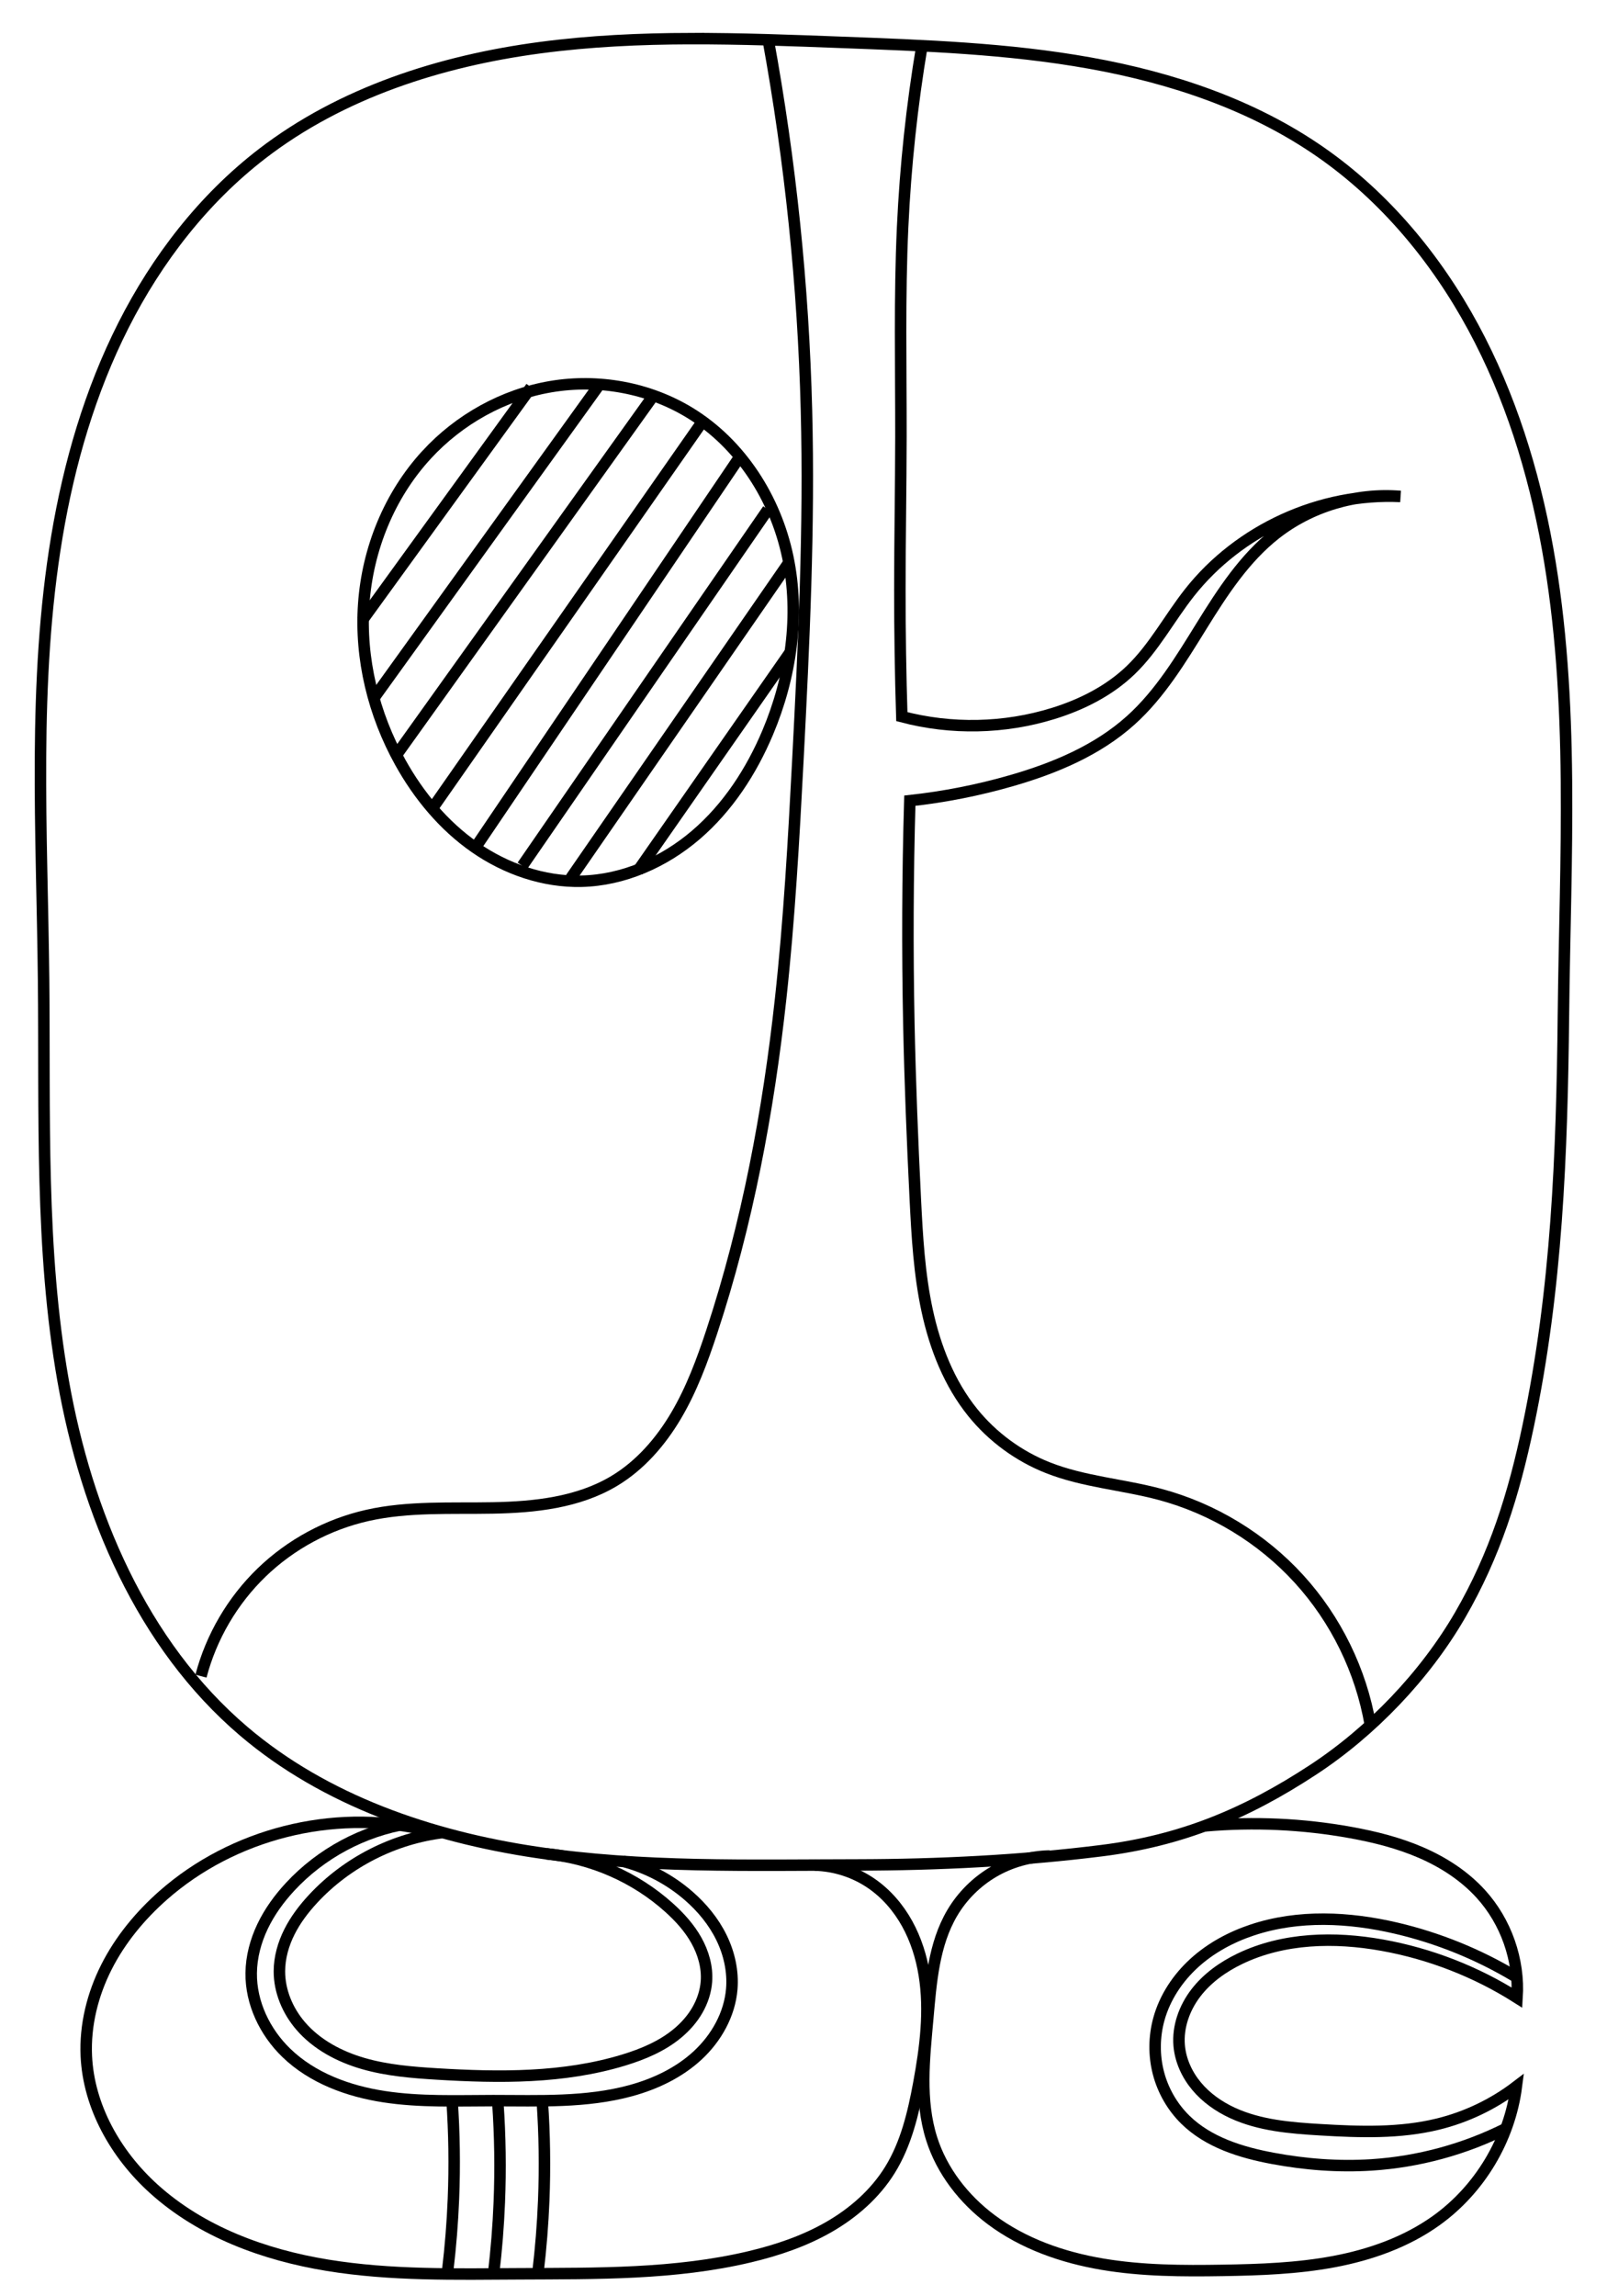
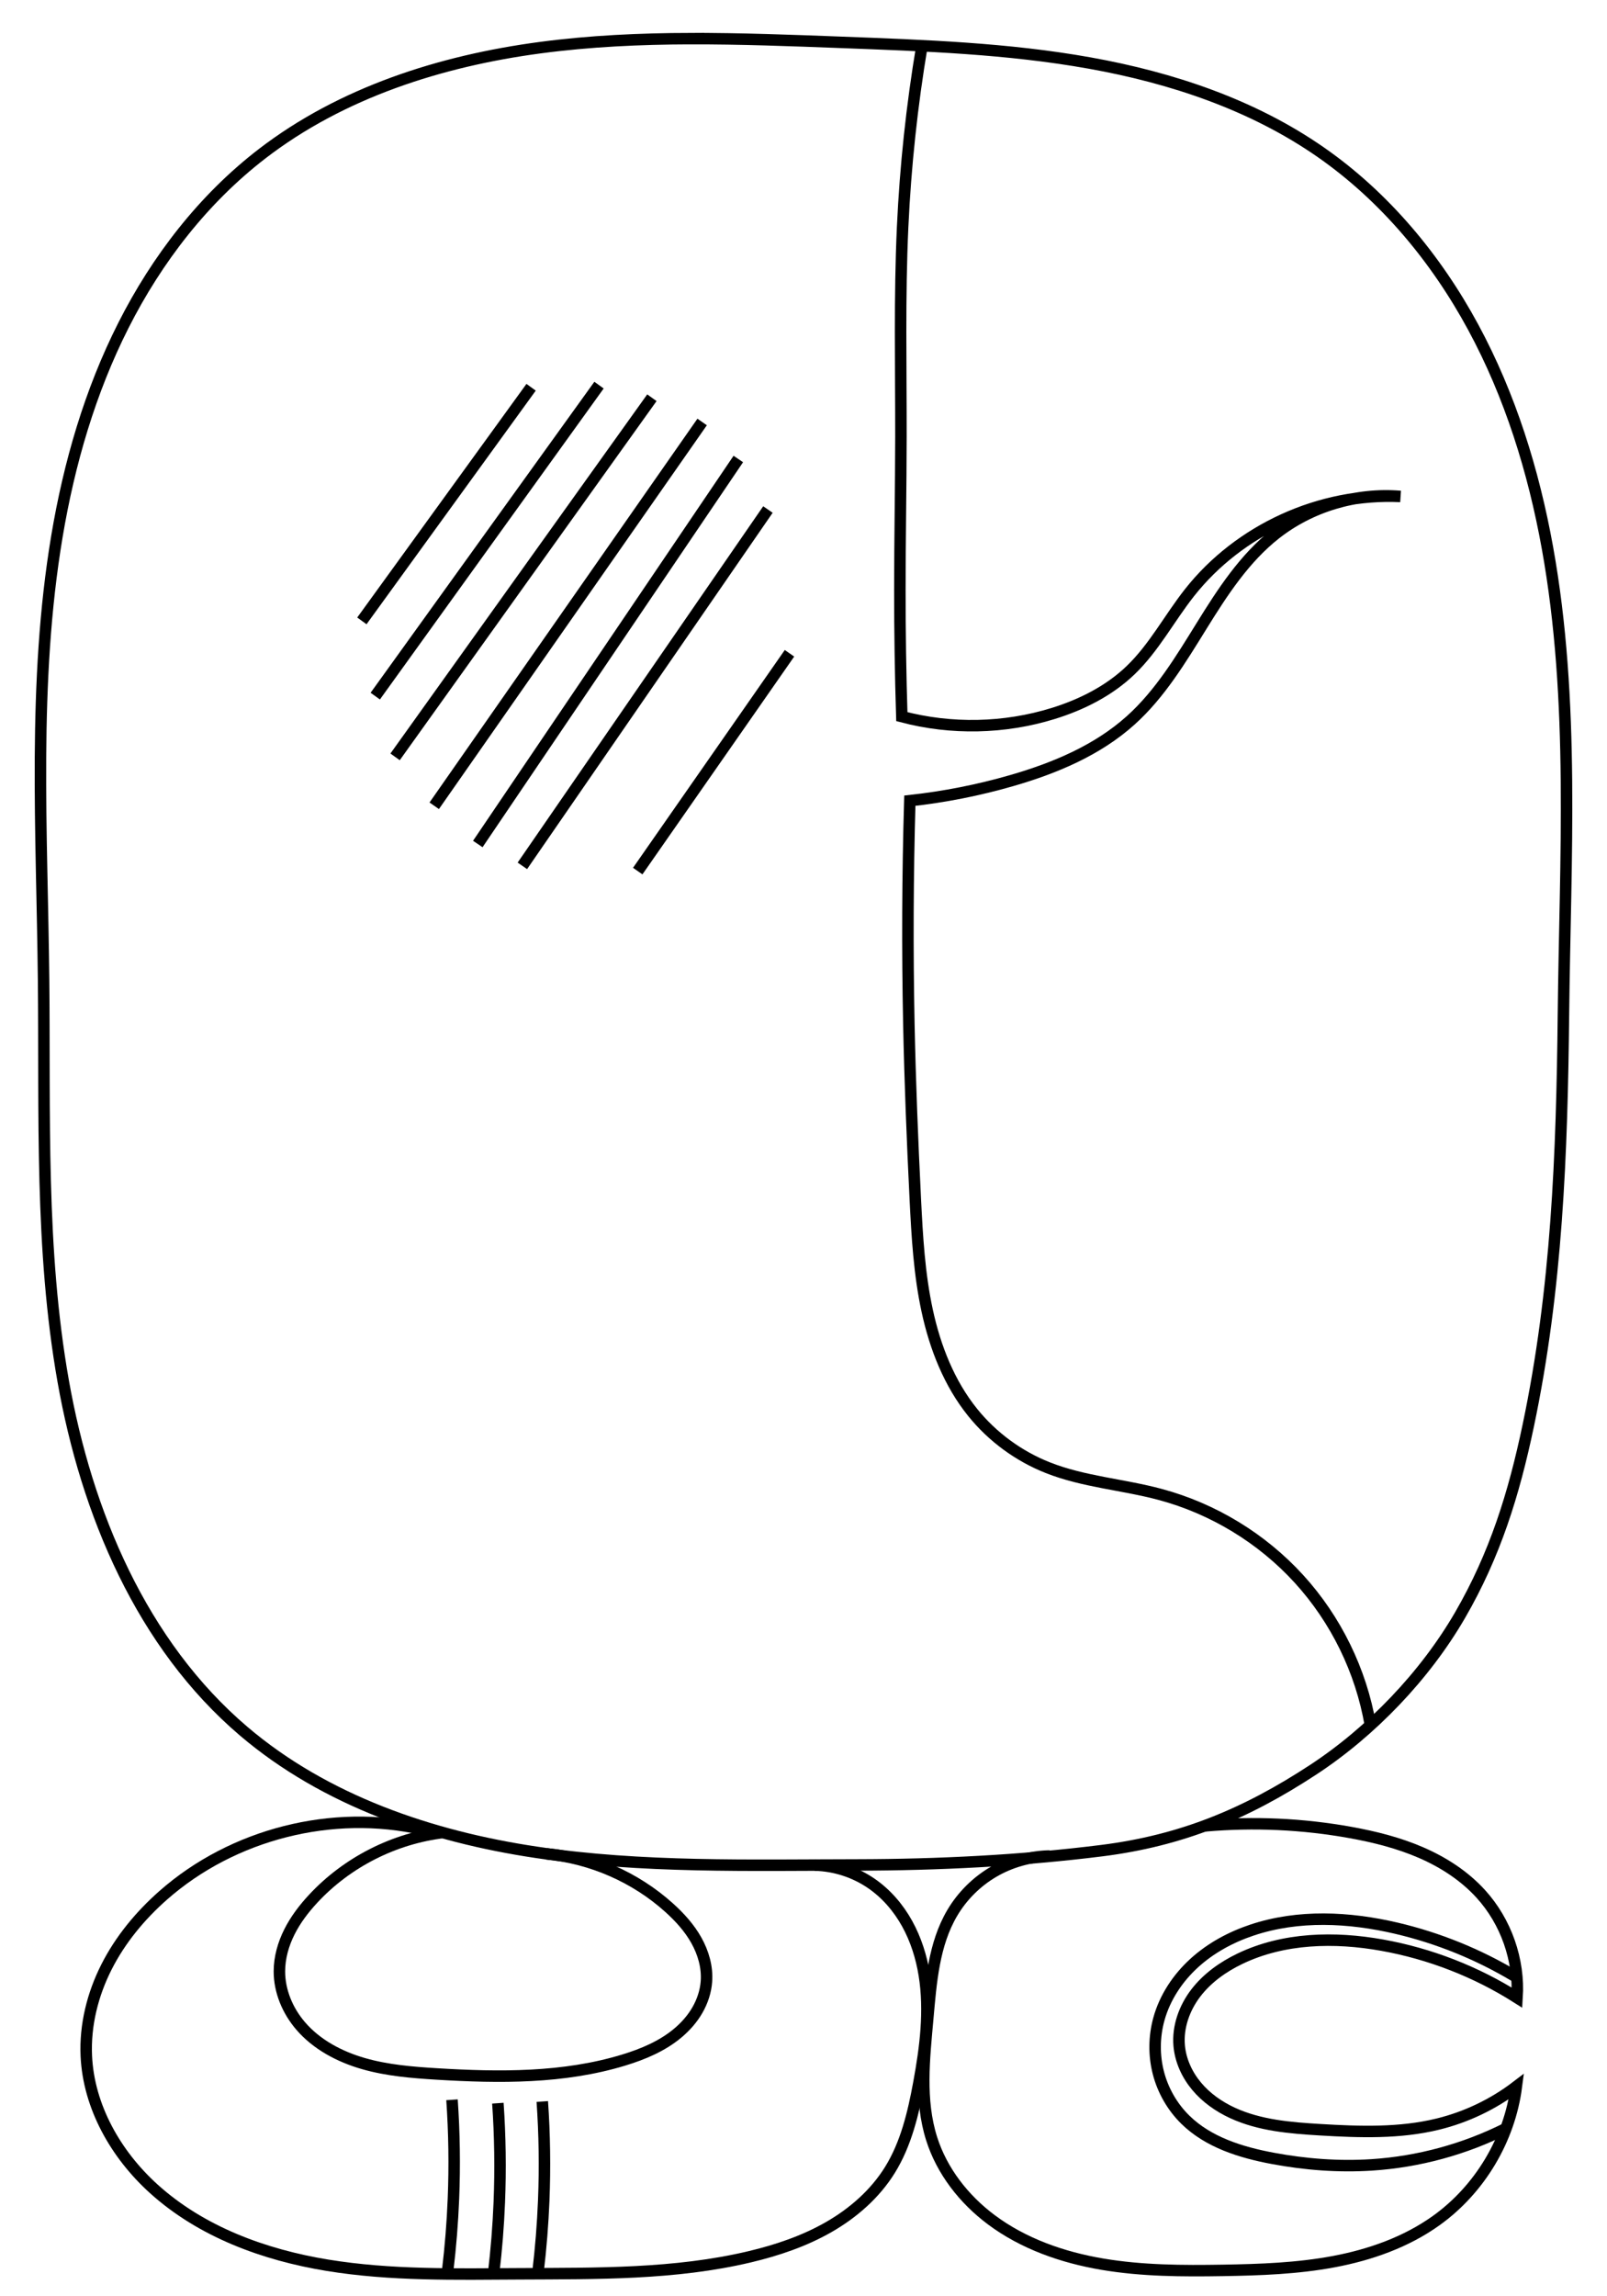
<svg xmlns="http://www.w3.org/2000/svg" xmlns:ns1="http://www.inkscape.org/namespaces/inkscape" xmlns:ns2="http://sodipodi.sourceforge.net/DTD/sodipodi-0.dtd" width="140" height="200" viewBox="0 0 140 200" id="svg5591" version="1.1" ns1:version="0.91 r13725" ns2:docname="maya-months-13-k'ank'in.svg">
  <defs id="defs5593">
    <ns1:path-effect effect="spiro" id="path-effect5499-2-2-4" is_visible="true" />
    <ns1:path-effect effect="spiro" id="path-effect5499-2-2-0" is_visible="true" />
    <ns1:path-effect effect="spiro" id="path-effect5499-2-2-86" is_visible="true" />
    <ns1:path-effect effect="spiro" id="path-effect5499-2-2-8" is_visible="true" />
    <ns1:path-effect effect="spiro" id="path-effect5492" is_visible="true" />
    <ns1:path-effect effect="spiro" id="path-effect5511-9-5" is_visible="true" />
    <ns1:path-effect effect="spiro" id="path-effect5507-6-3" is_visible="true" />
    <ns1:path-effect effect="spiro" id="path-effect5503-3-6" is_visible="true" />
    <ns1:path-effect effect="spiro" id="path-effect5499-2-2" is_visible="true" />
    <ns1:path-effect effect="spiro" id="path-effect5442" is_visible="true" />
    <ns1:path-effect effect="spiro" id="path-effect5430" is_visible="true" />
    <ns1:path-effect effect="spiro" id="path-effect5426" is_visible="true" />
    <ns1:path-effect effect="spiro" id="path-effect5177-1-4" is_visible="true" />
    <ns1:path-effect effect="spiro" id="path-effect5143-6-2" is_visible="true" />
    <ns1:path-effect effect="spiro" id="path-effect5143-9-6" is_visible="true" />
    <ns1:path-effect effect="spiro" id="path-effect5143-2" is_visible="true" />
    <ns1:path-effect effect="spiro" id="path-effect5077-2-9-9-1" is_visible="true" />
    <ns1:path-effect effect="spiro" id="path-effect5077-2-9-4" is_visible="true" />
    <ns1:path-effect effect="spiro" id="path-effect5077-2-6" is_visible="true" />
  </defs>
  <ns2:namedview id="base" pagecolor="#ffffff" bordercolor="#666666" borderopacity="1.0" ns1:pageopacity="0.0" ns1:pageshadow="2" ns1:zoom="1.4" ns1:cx="174.42821" ns1:cy="167.70978" ns1:document-units="px" ns1:current-layer="layer1" showgrid="false" units="px" ns1:window-width="1024" ns1:window-height="704" ns1:window-x="0" ns1:window-y="27" ns1:window-maximized="1" />
  <g ns1:label="Calque 1" ns1:groupmode="layer" id="layer1" transform="translate(0,-852.362)">
    <path style="fill:none;fill-rule:evenodd;stroke:#000000;stroke-width:1px;stroke-linecap:butt;stroke-linejoin:miter;stroke-opacity:1" d="m 60.145,855.726 c -4.376,0.013 -8.743,0.211 -13.08,0.787 -8.673,1.152 -17.31,3.909 -24.242,9.248 -5.111,3.936 -9.15,9.174 -12.065,14.93 -2.915,5.755 -4.732,12.024 -5.799,18.387 -2.133,12.726 -1.298,25.73 -1.162,38.633 0.123,11.672 -0.324,23.435 1.707,34.93 2.031,11.495 6.838,22.94 15.727,30.506 7.099,6.042 16.285,9.177 25.506,10.549 9.22,1.372 18.594,1.108 27.916,1.098 7.019,-0.01 14.358,-0.369 21.322,-1.244 6.964,-0.875 12.559,-3.199 18.428,-7.048 5.084,-3.335 9.742,-8.198 12.792,-13.458 3.05,-5.26 4.693,-10.556 5.943,-16.507 2.501,-11.9 2.938,-23.66 3.067,-35.819 0.145,-13.578 1.017,-27.279 -1.393,-40.642 -1.205,-6.682 -3.242,-13.251 -6.473,-19.223 -3.231,-5.972 -7.688,-11.338 -13.258,-15.221 -5.951,-4.147 -13.001,-6.499 -20.141,-7.777 -7.14,-1.279 -14.418,-1.532 -21.666,-1.805 -4.372,-0.164 -8.755,-0.335 -13.131,-0.322 z" id="path4462-4-0-0" ns1:connector-curvature="0" ns2:nodetypes="ssssssssscsssssssssss" />
    <path style="fill:none;fill-rule:evenodd;stroke:#000000;stroke-width:1;stroke-linecap:butt;stroke-linejoin:miter;stroke-opacity:1" d="m 36.834,1011.701 c -7.87,-1.803 -16.551,0.399 -22.611,5.735 -2.006,1.767 -3.742,3.864 -4.949,6.25 -1.207,2.385 -1.874,5.065 -1.754,7.736 0.199,4.431 2.571,8.586 5.859,11.565 4.147,3.758 9.63,5.772 15.154,6.674 5.524,0.902 11.156,0.772 16.753,0.743 6.711,-0.035 13.502,0.068 20.032,-1.483 2.391,-0.568 4.746,-1.362 6.878,-2.585 2.132,-1.222 4.041,-2.89 5.335,-4.98 1.407,-2.272 2.034,-4.933 2.519,-7.562 0.573,-3.106 0.978,-6.298 0.476,-9.416 -0.251,-1.559 -0.731,-3.089 -1.496,-4.471 -0.765,-1.381 -1.821,-2.612 -3.123,-3.506 -1.44,-0.988 -3.169,-1.549 -4.915,-1.592" id="path5075-3-3" ns1:path-effect="#path-effect5077-2-6" ns1:original-d="m 36.833964,1011.7014 c -10.2194,5.6344 -19.365,2.4102 -22.610501,5.7351 -3.2455,3.3248 -11.2110997,0.4189 -6.7024997,13.9859 4.5084997,13.5669 -12.7766996,7.413 5.8586997,11.5646 18.635401,4.1516 13.571901,7.4166 31.906701,7.4166 18.3349,0 7.1073,3.8551 20.0318,-1.4827 6.4623,-2.6689 10.1458,-5.1169 12.2135,-7.5644 2.0678,-2.4476 2.5198,-4.8947 2.5192,-7.5618 0,-9.1353 -0.6125,-17.4897 -4.1437,-17.3929 -3.5312,0.097 2.2989,4.4869 -4.9148,-1.5922" ns1:connector-curvature="0" ns2:nodetypes="czzssssssc" />
-     <path style="fill:none;fill-rule:evenodd;stroke:#000000;stroke-width:1;stroke-linecap:butt;stroke-linejoin:miter;stroke-opacity:1" d="m 35.556,1011.187 c -3.912,0.632 -7.595,2.606 -10.286,5.515 -0.955,1.031 -1.791,2.181 -2.396,3.45 -0.605,1.268 -0.975,2.659 -0.99,4.064 -0.028,2.599 1.188,5.133 3.055,6.941 2.277,2.205 5.405,3.347 8.539,3.824 3.133,0.477 6.322,0.346 9.491,0.342 4.016,-0 8.101,0.189 11.976,-0.868 2.14,-0.584 4.203,-1.563 5.831,-3.07 1.628,-1.506 2.793,-3.571 2.976,-5.781 0.127,-1.54 -0.221,-3.102 -0.901,-4.489 -0.679,-1.387 -1.68,-2.604 -2.845,-3.619 -1.645,-1.434 -3.628,-2.478 -5.741,-3.023" id="path5075-3-6-1" ns1:path-effect="#path-effect5077-2-9-4" ns1:original-d="m 35.556264,1011.1867 c -6.1094,3.297 -8.3462,3.5692 -10.2864,5.5147 -1.9402,1.9456 -6.0808,-0.425 -3.3854,7.5138 2.6953,7.9388 -8.086001,4.5117 3.0547,6.941 11.1407,2.4294 7.0687,4.166 18.0297,4.166 10.961,0 4.2489,2.2558 11.9755,-0.8676 7.7266,-3.1235 8.8083,-5.7298 8.8076,-8.8512 -6e-4,-5.3456 -1.6344,-8.1654 -3.7454,-8.1087 -2.111,0.057 -1.4283,0.5338 -5.7408,-3.0234" ns1:connector-curvature="0" ns2:nodetypes="czzsssssc" />
    <path style="fill:none;fill-rule:evenodd;stroke:#000000;stroke-width:1;stroke-linecap:butt;stroke-linejoin:miter;stroke-opacity:1" d="m 38.664,1011.962 c -4.313,0.506 -8.423,2.591 -11.379,5.773 -0.81,0.872 -1.539,1.828 -2.073,2.892 -0.534,1.063 -0.868,2.239 -0.87,3.429 -0.003,1.736 0.714,3.436 1.844,4.753 1.404,1.637 3.397,2.688 5.469,3.285 2.073,0.597 4.241,0.773 6.394,0.905 5.46,0.334 11.043,0.386 16.277,-1.207 1.691,-0.515 3.358,-1.214 4.715,-2.348 0.678,-0.567 1.273,-1.239 1.714,-2.005 0.441,-0.766 0.728,-1.626 0.79,-2.507 0.088,-1.24 -0.271,-2.485 -0.878,-3.57 -0.607,-1.085 -1.454,-2.019 -2.378,-2.85 -2.939,-2.646 -6.743,-4.316 -10.68,-4.687" id="path5075-3-6-5-1" ns1:path-effect="#path-effect5077-2-9-9-1" ns1:original-d="m 38.663564,1011.9621 c -5.3102,2.6105 -9.6921,4.2322 -11.3785,5.7727 -1.6864,1.5405 7.0368,1.5012 -2.9426,6.3209 -9.979401,4.8196 -7.8397,2.8295 1.8436,4.7531 9.6833,1.9235 3.1751,5.4504 11.8633,4.19 7.8594,-1.1401 9.5609,1.2662 16.2767,-1.207 6.7159,-2.4731 7.2191,-4.3883 7.2185,-6.8598 -6e-4,-4.2327 -1.4206,-6.4654 -3.2555,-6.4205 -1.8348,0.045 -6.932,-1.87 -10.6804,-4.6867" ns1:connector-curvature="0" ns2:nodetypes="czzsssssc" />
    <path style="fill:none;fill-rule:evenodd;stroke:#000000;stroke-width:1;stroke-linecap:butt;stroke-linejoin:miter;stroke-opacity:1" d="m 39.378,1035.247 c 0.199,2.867 0.24,5.745 0.125,8.617 -0.084,2.086 -0.25,4.168 -0.499,6.24" id="path5141-0" ns1:path-effect="#path-effect5143-2" ns1:original-d="m 39.378464,1035.2474 c 2.9963,8.3198 2.9963,3.2685 0.1249,8.6169 -2.8715,5.3484 0.1248,4.7542 -0.4994,6.2399" ns1:connector-curvature="0" ns2:nodetypes="csc" />
    <path style="fill:none;fill-rule:evenodd;stroke:#000000;stroke-width:1;stroke-linecap:butt;stroke-linejoin:miter;stroke-opacity:1" d="m 43.374,1035.544 c 0.199,2.867 0.24,5.745 0.125,8.617 -0.084,2.086 -0.25,4.168 -0.499,6.24" id="path5141-6-6" ns1:path-effect="#path-effect5143-9-6" ns1:original-d="m 43.373564,1035.5445 c 2.9963,8.3198 2.9963,3.2685 0.1248,8.6169 -2.8714,5.3485 0.1249,4.7542 -0.4993,6.2399" ns1:connector-curvature="0" ns2:nodetypes="csc" />
    <path style="fill:none;fill-rule:evenodd;stroke:#000000;stroke-width:1;stroke-linecap:butt;stroke-linejoin:miter;stroke-opacity:1" d="m 47.244,1035.396 c 0.199,2.867 0.24,5.745 0.125,8.617 -0.084,2.085 -0.25,4.168 -0.499,6.24" id="path5141-2-6" ns1:path-effect="#path-effect5143-6-2" ns1:original-d="m 47.243764,1035.396 c 2.9963,8.3197 2.9963,3.2685 0.1249,8.6169 -2.8715,5.3484 0.1248,4.7541 -0.4994,6.2398" ns1:connector-curvature="0" ns2:nodetypes="csc" />
    <path style="fill:none;fill-rule:evenodd;stroke:#000000;stroke-width:1;stroke-linecap:butt;stroke-linejoin:miter;stroke-opacity:1" d="m 91.441,1014.013 c -1.709,0.036 -3.406,0.515 -4.882,1.377 -1.476,0.862 -2.726,2.106 -3.596,3.577 -1.619,2.736 -1.856,6.042 -2.14,9.209 -0.313,3.497 -0.721,7.104 0.338,10.452 0.894,2.828 2.809,5.278 5.184,7.056 2.81,2.105 6.223,3.294 9.685,3.881 3.461,0.587 6.993,0.601 10.503,0.543 3.235,-0.053 6.484,-0.165 9.664,-0.762 3.18,-0.597 6.307,-1.7 8.936,-3.585 3.786,-2.714 6.374,-7.042 6.972,-11.662 -2.02,1.54 -4.36,2.659 -6.827,3.264 -3.338,0.82 -6.828,0.698 -10.259,0.494 -2.609,-0.155 -5.281,-0.371 -7.654,-1.468 -1.186,-0.549 -2.282,-1.319 -3.119,-2.322 -0.838,-1.003 -1.408,-2.246 -1.518,-3.549 -0.137,-1.629 0.456,-3.272 1.449,-4.57 0.994,-1.298 2.364,-2.273 3.838,-2.982 3.804,-1.83 8.245,-1.931 12.399,-1.185 4.164,0.747 8.18,2.31 11.752,4.575 0.214,-3.276 -0.957,-6.619 -3.167,-9.046 -1.429,-1.569 -3.252,-2.747 -5.199,-3.591 -1.947,-0.844 -4.02,-1.365 -6.108,-1.744 -4.182,-0.758 -8.466,-0.955 -12.7,-0.583" id="path5175-3-0" ns1:path-effect="#path-effect5177-1-4" ns1:original-d="m 91.441364,1014.0126 c -2.0063,0.2085 -3.5953,2.1878 -8.4779,4.954 -9.7651,5.5324 -4.6974,-3.6345 -2.1399,9.2086 2.5575,12.8432 -11.7527,4.7216 0.3375,10.4516 6.0451,2.865 2.6551,5.3271 5.1836,7.056 2.5285,1.7288 13.0967,5.9065 20.188106,4.4246 14.1827,-2.9638 11.8576,0.3952 18.6002,-4.3469 6.7426,-4.742 6.9718,-11.6619 6.9718,-11.6619 0,0 -3.0483,2.4989 -6.8265,3.2645 -3.7781,0.7657 -6.4229,1.0867 -10.2592,0.494 -7.6726,-1.1856 -12.98851,-0.6214 -12.29101,-7.3393 0.6976,-6.718 0.073,-10.7933 5.28711,-7.5524 8.8138,5.478 4.2618,-0.5927 12.3995,-1.1855 8.1376,-0.5927 11.7525,4.5746 11.7525,4.5746 0,0 3.3431,-7.2681 -3.167,-9.0464 -6.5101,-1.7783 0.999,-4.5659 -11.3073,-5.3348 -12.50981,-0.7817 -6.5561,-0.7921 -12.70011,-0.5832" ns1:connector-curvature="0" ns2:nodetypes="csssssscssssscssc" />
    <path style="fill:none;fill-rule:evenodd;stroke:#000000;stroke-width:1px;stroke-linecap:butt;stroke-linejoin:miter;stroke-opacity:1" d="m 131.251,1037.722 c -3.65,1.839 -7.672,2.933 -11.75,3.197 -2.88,0.186 -5.78,-0.038 -8.618,-0.568 -2.774,-0.518 -5.614,-1.396 -7.625,-3.375 -1.128,-1.11 -1.943,-2.534 -2.34,-4.066 -0.397,-1.532 -0.378,-3.169 0.044,-4.695 0.519,-1.878 1.639,-3.565 3.079,-4.877 1.44,-1.312 3.192,-2.258 5.04,-2.874 4.032,-1.345 8.45,-1.127 12.588,-0.155 3.619,0.85 7.106,2.262 10.296,4.172" id="path5424" ns1:path-effect="#path-effect5426" ns1:original-d="m 131.25097,1037.7217 c -9,2 -8.797,2.8059 -11.7504,3.1967 -2.9534,0.3909 -1.1176,1.432 -8.6176,-0.568 -7.50001,-2 -1.125,6.125 -7.62501,-3.375 -6.499996,-9.5 -6.795496,-4.761 -2.2955,-8.761 4.5,-4 -0.3813,-7.2516 8.11871,-7.7516 8.5,-0.5 7.0884,-0.6553 12.5884,-0.1553 5.5,0.5 10.2955,4.1723 10.2955,4.1723" ns1:connector-curvature="0" ns2:nodetypes="czsssssc" />
-     <path style="fill:none;fill-rule:evenodd;stroke:#000000;stroke-width:1px;stroke-linecap:butt;stroke-linejoin:miter;stroke-opacity:1" d="m 17.508,998.35 c 0.896,-3.417 2.747,-6.578 5.288,-9.032 2.541,-2.454 5.765,-4.193 9.212,-4.968 3.565,-0.802 7.268,-0.583 10.922,-0.65 3.654,-0.067 7.444,-0.47 10.578,-2.35 2.27,-1.361 4.057,-3.427 5.401,-5.707 1.344,-2.28 2.27,-4.779 3.099,-7.293 3.098,-9.392 4.926,-19.169 6,-29 0.753,-6.895 1.138,-13.824 1.5,-20.75 0.53,-10.159 1.01,-20.331 0.75,-30.5 -0.278,-10.86 -1.4,-21.698 -3.354,-32.384" id="path5428" ns1:path-effect="#path-effect5430" ns1:original-d="m 17.507964,998.35035 c 14.5,-19 -5.000001,-7.5 14.5,-14 19.5,-6.5 9.5,7.5 21.5,-3 12,-10.5 8.5,19.49995 8.5,-13 0,-32.5 6,-20.25 6,-29 0,-8.75 0.375,-17.5 1.5,-20.75 1.125,-3.25 -0.5,-14.75 0.75,-30.5 1.25,-15.75 -1.6036,-14.38388 -3.3536,-32.38388" ns1:connector-curvature="0" ns2:nodetypes="cssszzsc" />
-     <path style="fill:none;fill-rule:evenodd;stroke:#000000;stroke-width:1;stroke-linecap:butt;stroke-linejoin:miter;stroke-opacity:1" d="m 37.158,891.979 c -3.241,3.523 -5.136,8.21 -5.47,12.986 -0.334,4.775 0.859,9.616 3.186,13.799 1.608,2.892 3.775,5.507 6.489,7.398 2.715,1.892 5.997,3.031 9.304,2.953 3.655,-0.087 7.191,-1.66 9.966,-4.041 2.775,-2.381 4.822,-5.53 6.244,-8.898 2.026,-4.799 2.822,-10.19 1.756,-15.289 -1.066,-5.099 -4.092,-9.857 -8.538,-12.572 -3.58,-2.186 -7.968,-2.974 -12.104,-2.277 -4.136,0.697 -7.994,2.854 -10.833,5.941 z" id="path5440" ns1:path-effect="#path-effect5442" ns1:original-d="m 37.158164,891.9793 c -14.2521,18.8731 -10.1812,19.02164 -2.2842,26.78462 7.897,7.76298 6.2344,13.45583 15.7939,10.35064 9.5594,-3.10519 16.6251,-0.51753 16.2095,-12.9383 -0.4156,-12.42077 5.2718,-15.44029 -6.7815,-27.86106 -12.0532,-12.42077 -8.6856,-15.20901 -22.9377,3.6641 z" ns1:connector-curvature="0" ns2:nodetypes="zssssz" />
    <path style="fill:none;fill-rule:evenodd;stroke:#000000;stroke-width:1;stroke-linecap:butt;stroke-linejoin:miter;stroke-opacity:1" d="m 32.692,912.992 19.494,-27.086" id="path5497-3-5" ns1:path-effect="#path-effect5499-2-2" ns1:original-d="m 32.691664,912.99189 19.4945,-27.08566" ns1:connector-curvature="0" ns2:nodetypes="cc" />
    <path style="fill:none;fill-rule:evenodd;stroke:#000000;stroke-width:1;stroke-linecap:butt;stroke-linejoin:miter;stroke-opacity:1" d="m 56.792,887.003 -22.372,31.28" id="path5501-41-1" ns1:path-effect="#path-effect5503-3-6" ns1:original-d="m 56.791864,887.00294 c 23.5856,29.51084 -13.4386,18.78293 -22.3716,31.28004" ns1:connector-curvature="0" ns2:nodetypes="cc" />
    <path style="fill:none;fill-rule:evenodd;stroke:#000000;stroke-width:1;stroke-linecap:butt;stroke-linejoin:miter;stroke-opacity:1" d="m 37.829,922.543 23.341,-33.428" id="path5505-2-3" ns1:path-effect="#path-effect5507-6-3" ns1:original-d="m 37.828964,922.5426 23.3411,-33.42823" ns1:connector-curvature="0" ns2:nodetypes="cc" />
    <path style="fill:none;fill-rule:evenodd;stroke:#000000;stroke-width:1;stroke-linecap:butt;stroke-linejoin:miter;stroke-opacity:1" d="m 64.321,892.339 -22.696,33.534" id="path5509-12-0" ns1:path-effect="#path-effect5511-9-5" ns1:original-d="m 64.320564,892.33935 c 21.7492,16.92462 -15.3652,21.29081 -22.6961,33.53382" ns1:connector-curvature="0" ns2:nodetypes="cc" />
    <path style="fill:none;fill-rule:evenodd;stroke:#000000;stroke-width:1px;stroke-linecap:butt;stroke-linejoin:miter;stroke-opacity:1" d="m 80.327,856.307 c -0.881,5.233 -1.446,10.519 -1.691,15.82 -0.281,6.088 -0.14,12.187 -0.148,18.282 -0.006,4.452 -0.092,8.904 -0.093,13.357 -7.74e-4,3.671 0.056,7.343 0.171,11.013 4.308,1.14 8.935,1.043 13.191,-0.276 2.485,-0.77 4.875,-1.973 6.75,-3.777 2.039,-1.962 3.372,-4.529 5.125,-6.75 4.331,-5.489 11.392,-8.707 18.375,-8.375 -3.86,-0.327 -7.828,0.859 -10.875,3.25 -2.711,2.127 -4.628,5.083 -6.443,8.012 -1.816,2.928 -3.62,5.934 -6.182,8.238 -2.906,2.614 -6.617,4.166 -10.372,5.25 -2.9,0.837 -5.872,1.423 -8.872,1.75 -0.189,6.479 -0.217,12.962 -0.084,19.442 0.105,5.087 0.309,10.171 0.561,15.252 0.162,3.263 0.346,6.54 1.037,9.733 0.691,3.193 1.916,6.322 3.968,8.863 1.718,2.127 3.995,3.797 6.538,4.803 3.122,1.235 6.543,1.458 9.785,2.328 4.621,1.239 8.871,3.825 12.095,7.359 3.224,3.534 5.409,8.004 6.219,12.719" id="path5490" ns1:path-effect="#path-effect5492" ns1:original-d="m 80.327464,856.30701 c 1.5,25.75 -1.6908,7.69473 -1.6908,15.81973 0,4.0625 -0.5534,15.05911 -0.1482,18.28214 0.4053,3.22304 -2.3981,12.72445 -0.093,13.35676 2.0252,0.55552 0.1711,11.01271 0.1711,11.01271 0,0 11.3788,-0.52635 13.1913,-0.27635 0.9983,0.1377 3.75,-4.52665 6.75,-3.77665 2.999996,0.75 -11.875,-1.75 5.124996,-6.75 17.00001,-5 18.37501,-8.375 18.37501,-8.375 0,0 -7.0625,-1.125 -10.875,3.25 -3.8125,4.375 -8.62501,10.25 -12.625006,16.25 -4,6 -6.561,5 -10.3721,5.25 -3.811,0.25 -8.8721,1.75 -8.8721,1.75 0,0 -0.5842,7.19239 -0.084,19.44239 0.25,6.125 0.02,9.54091 0.5608,15.25239 0.5406,5.71148 3.0887,13.18823 5.0051,18.59595 1.312,3.70236 3.6985,4.38542 6.5379,4.8032 2.8393,0.41778 6.6618,-0.3136 9.785296,2.32765 15.57901,13.17364 1.3143,4.57842 18.31431,20.07837" ns1:connector-curvature="0" ns2:nodetypes="cssscszscssscsssssc" />
    <path style="fill:none;fill-rule:evenodd;stroke:#000000;stroke-width:1;stroke-linecap:butt;stroke-linejoin:miter;stroke-opacity:1" d="m 31.526,906.439 14.743,-20.348" id="path5497-3-5-4" ns1:path-effect="#path-effect5499-2-2-8" ns1:original-d="m 31.526364,906.43853 14.7434,-20.34834" ns1:connector-curvature="0" ns2:nodetypes="cc" />
    <path style="fill:none;fill-rule:evenodd;stroke:#000000;stroke-width:1;stroke-linecap:butt;stroke-linejoin:miter;stroke-opacity:1" d="m 45.508,927.775 21.393,-31.035" id="path5497-3-5-8" ns1:path-effect="#path-effect5499-2-2-86" ns1:original-d="m 45.508464,927.77505 21.3931,-31.03508" ns1:connector-curvature="0" ns2:nodetypes="cc" />
-     <path style="fill:none;fill-rule:evenodd;stroke:#000000;stroke-width:1;stroke-linecap:butt;stroke-linejoin:miter;stroke-opacity:1" d="m 49.732,928.842 18.885,-27.322" id="path5497-3-5-3" ns1:path-effect="#path-effect5499-2-2-0" ns1:original-d="m 49.732164,928.84188 18.8849,-27.32204" ns1:connector-curvature="0" ns2:nodetypes="cc" />
    <path style="fill:none;fill-rule:evenodd;stroke:#000000;stroke-width:1;stroke-linecap:butt;stroke-linejoin:miter;stroke-opacity:1" d="m 55.558,928.232 13.221,-18.97" id="path5497-3-5-5" ns1:path-effect="#path-effect5499-2-2-4" ns1:original-d="m 55.558064,928.23226 13.2206,-18.97019" ns1:connector-curvature="0" ns2:nodetypes="cc" />
  </g>
</svg>